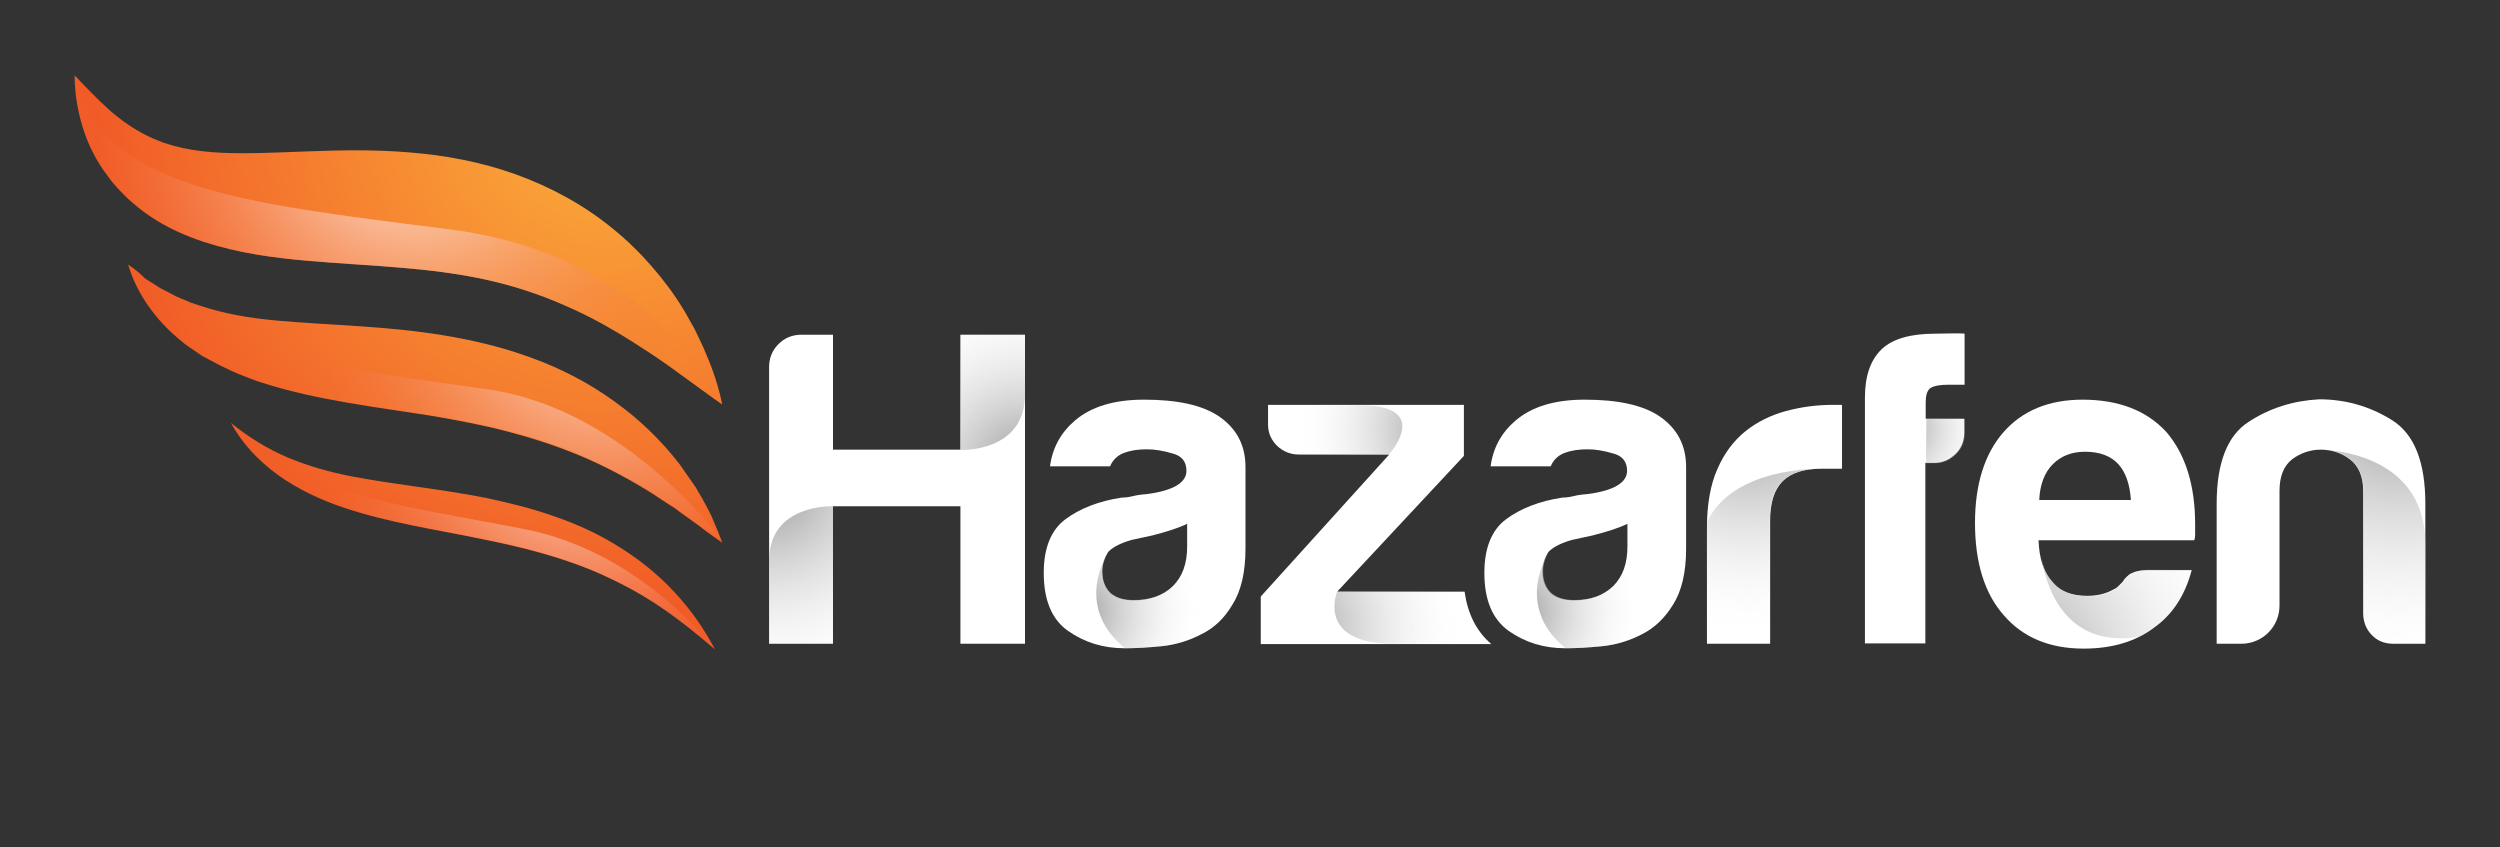
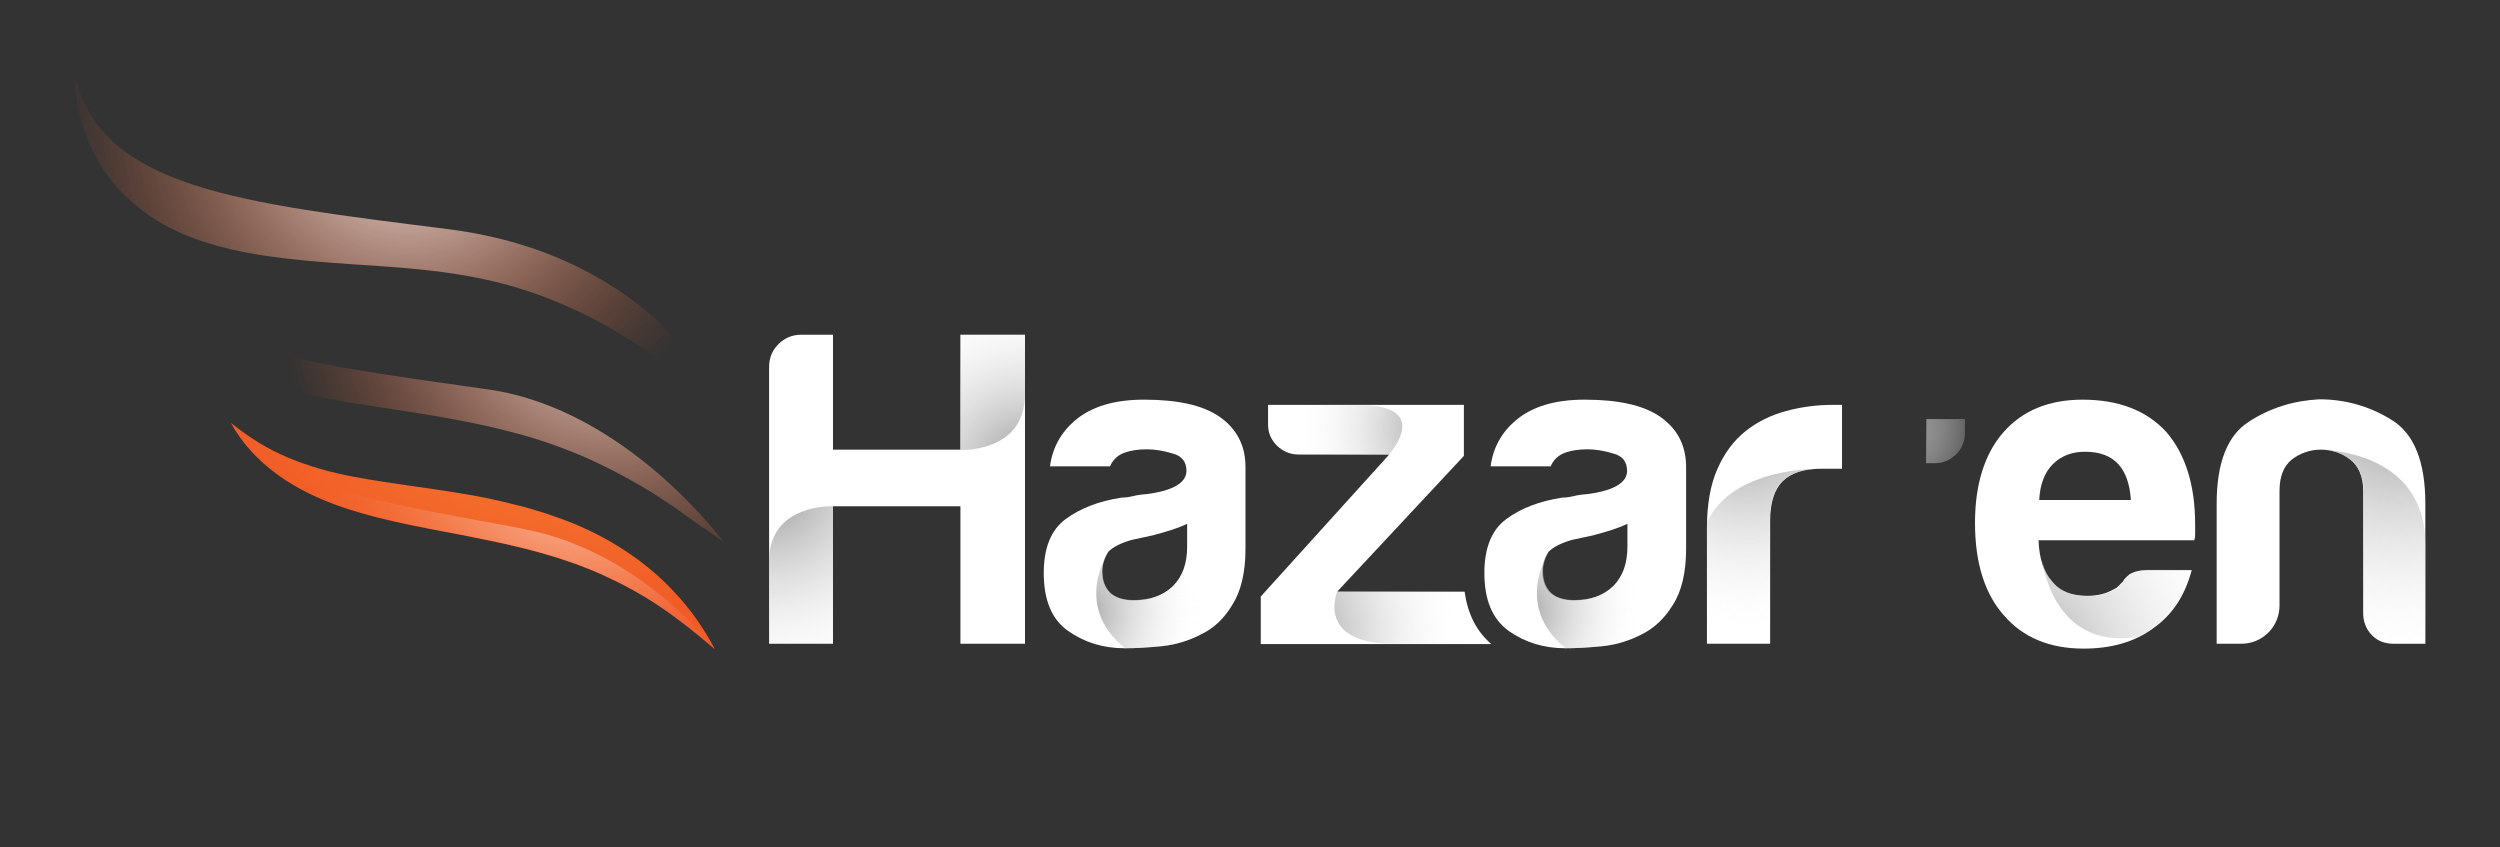
<svg xmlns="http://www.w3.org/2000/svg" version="1.1" id="Layer_1" x="0px" y="0px" viewBox="0 0 720 244" style="enable-background:new 0 0 720 244;" xml:space="preserve">
  <rect x="0" y="0" width="720" height="244" fill="#333333" stroke="none" />
  <style type="text/css">
	.st0{fill:#FFFFFF;}
	.st1{fill:url(#SVGID_1_);}
	.st2{fill:url(#SVGID_2_);}
	.st3{fill:url(#SVGID_3_);}
	.st4{fill:url(#SVGID_4_);}
	.st5{fill:url(#SVGID_5_);}
	.st6{fill:url(#SVGID_6_);}
	.st7{fill:url(#SVGID_7_);}
	.st8{fill:url(#SVGID_8_);}
	.st9{fill:url(#SVGID_9_);}
	.st10{fill:url(#SVGID_10_);}
	.st11{fill:url(#SVGID_11_);}
	.st12{fill:url(#SVGID_12_);}
	.st13{fill:url(#SVGID_13_);}
	.st14{fill:url(#SVGID_14_);}
	.st15{fill:url(#SVGID_15_);}
	.st16{fill:url(#SVGID_16_);}
	.st17{fill:url(#SVGID_17_);}
	.st18{fill:url(#SVGID_18_);}
	.st19{fill:url(#SVGID_19_);}
</style>
  <g>
    <path class="st0" d="M221.5,185.4v-79.7c0-2.6,0.9-4.8,2.7-6.6s4-2.7,6.6-2.7h9.1v33.1h36.7V96.4h18.6v89h-18.6v-39.6h-36.7v39.6   H221.5z" />
    <path class="st0" d="M491.6,185.4V152c0-6.7,1-12.4,3-16.9c2-4.6,4.7-8.2,8.2-11c3.3-2.6,7.1-4.5,11.5-5.7s8.9-1.8,13.6-1.8   c0.3,0,0.8,0,1.3,0s0.9,0,1.3,0V135h-6c-5,0-8.7,1.2-11.1,3.6c-2.4,2.4-3.6,6.2-3.6,11.4v35.4H491.6z" />
-     <path class="st0" d="M537.1,185.4v-70.9c0-6.2,1.6-10.9,4.9-14c3.1-2.9,8.2-4.4,15.3-4.4c1.7,0,7.5-0.2,8.5,0v14.7h-4.7   c-2.4,0-4.1,0.3-5.2,1c-0.9,0.7-1.3,2.1-1.3,4.1v4.7h11.1v3.9c0,2.6-0.9,4.7-2.6,6.3c-1.7,1.6-3.7,2.5-6,2.5h-2.6v52h-17.4V185.4z" />
    <path class="st0" d="M618.3,164.2h12.9c-1.9,7.2-5.5,12.8-10.9,16.6c-5.3,4-12.1,6-20.2,6c-9.8,0-17.5-3.2-23-9.6   c-5.5-6.2-8.3-15.1-8.3-26.6c0-11,2.7-19.7,8-25.9c5.5-6.4,13.2-9.6,23-9.6c10.3,0,18.4,3.1,24.1,9.3c5.5,6.4,8.3,15.3,8.3,26.6   c0,0.7,0,1.3,0,1.8s0,0.9,0,1c0,0.9-0.1,1.5-0.3,1.8h-44.8c0.2,5.3,1.5,9.3,3.9,11.9c2.2,2.8,5.6,4.1,10.1,4.1   c2.9,0,5.4-0.6,7.5-1.8c0.5-0.2,1-0.5,1.4-0.9s0.9-0.9,1.4-1.4c0.2-0.5,0.8-1.2,1.9-2.1C614.7,164.6,616.3,164.2,618.3,164.2z    M587.3,144h26.4c-0.3-4.7-1.6-8.1-3.6-10.3c-2.2-2.4-5.4-3.6-9.6-3.6c-3.8,0-6.9,1.2-9.3,3.6C588.8,136.1,587.5,139.6,587.3,144z" />
    <path class="st0" d="M698.5,185.4h-9.1c-2.6,0-4.7-0.8-6.3-2.5c-1.6-1.6-2.5-3.8-2.5-6.3v-35.2c0-4.1-1.3-7.2-3.8-9.1   s-5.3-2.8-8.4-2.8c-3.1,0-5.9,1-8.3,2.8c-2.4,1.9-3.6,4.9-3.6,9.1v33c0,6.1-4.9,11-11,11h-7.1V145c0-11.7,3.1-19.6,9.2-23.5   c6.1-4,12.9-6.1,20.3-6.5c7.6,0,14.6,2,21,6s9.6,12,9.6,24.1L698.5,185.4L698.5,185.4z" />
    <g>
      <radialGradient id="SVGID_1_" cx="220.787" cy="417.368" r="145.605" gradientTransform="matrix(-1 0 0 -1 394.667 448)" gradientUnits="userSpaceOnUse">
        <stop offset="0" style="stop-color:#FBB03B" />
        <stop offset="1" style="stop-color:#F15B27" />
      </radialGradient>
-       <path class="st1" d="M21.5,21.7c0,5,0.8,10,2.3,14.9s3.9,9.8,7.3,14.2c1.6,2.3,3.6,4.3,5.6,6.3c2.1,1.9,4.3,3.7,6.7,5.3    c4.8,3.2,10,5.5,15.1,7.2c10.4,3.4,20.5,4.7,30,5.5s18.4,1.2,26.9,2c8.5,0.7,16.5,1.7,24.3,3.4s15.3,4.1,22.8,7.4    c7.5,3.2,14.9,7.4,22.4,12.3c3.8,2.4,7.5,5,11.3,7.8c3.8,2.7,7.6,5.6,11.8,8.5c-1-4.9-2.5-9.6-4.5-14.2c-0.9-2.3-2-4.5-3.1-6.8    c-0.5-1.1-1.2-2.2-1.8-3.3s-1.2-2.2-1.9-3.3c-2.6-4.3-5.7-8.4-9.1-12.3c-3.4-3.9-7.2-7.6-11.3-10.9c-8.2-6.7-17.8-11.9-27.8-15.5    S128,44.7,118,43.9c-20.1-1.7-38.6,0.8-54.2,0.1c-3.9-0.2-7.7-0.6-11.3-1.4c-1.8-0.4-3.6-0.9-5.4-1.5c-1.8-0.7-3.6-1.4-5.3-2.3    c-3.5-1.8-7-4.2-10.4-7.2C28.2,28.7,24.9,25.3,21.5,21.7z" />
      <radialGradient id="SVGID_2_" cx="220.787" cy="417.368" r="145.605" gradientTransform="matrix(-1 0 0 -1 394.667 448)" gradientUnits="userSpaceOnUse">
        <stop offset="0" style="stop-color:#FBB03B" />
        <stop offset="1" style="stop-color:#F15B27" />
      </radialGradient>
-       <path class="st2" d="M36.9,76.2c2.4,8.2,7.8,15.8,14.8,21.6c0.9,0.8,1.8,1.5,2.7,2.1l2.8,1.9c0.9,0.7,1.9,1.2,2.9,1.7s2,1.1,3,1.6    c2,1,4.1,2,6.1,2.8c2.1,0.8,4.2,1.7,6.2,2.3c8.4,2.7,16.7,4.4,24.8,5.8c8.1,1.4,16,2.5,23.7,3.7c7.7,1.3,15.1,2.7,22.3,4.6    s14.3,4.2,21.2,7.1s13.6,6.5,20.4,10.7c1.6,1.1,3.3,2.2,5,3.3l1.3,0.8l1.2,0.9c0.8,0.6,1.6,1.2,2.5,1.8c0.8,0.6,1.7,1.2,2.5,1.8    c0.9,0.6,1.6,1.2,2.5,1.9c1.7,1.2,3.4,2.5,5.2,3.7c-0.7-2-1.5-4-2.4-6c-0.4-1-0.8-2-1.3-2.9c-0.5-1-1-1.9-1.5-2.8s-1-1.9-1.6-2.8    l-0.8-1.4l-0.9-1.3c-1.2-1.8-2.5-3.5-3.7-5.3c-5.3-6.9-11.7-13.1-19-18.3c-7.2-5.2-15.3-9.4-23.6-12.4c-8.3-3.1-16.9-5.1-25.3-6.5    c-16.9-2.8-33.2-2.9-48.4-4.3c-7.6-0.7-14.9-1.9-22-4.3l-2.7-0.9c-0.9-0.4-1.7-0.8-2.6-1.1c-1.8-0.7-3.4-1.7-5.2-2.6    c-0.4-0.2-0.9-0.4-1.3-0.7c-0.4-0.3-0.8-0.5-1.2-0.8l-2.6-1.6C40.3,78.7,38.7,77.4,36.9,76.2z" />
      <radialGradient id="SVGID_3_" cx="220.787" cy="417.368" r="145.605" gradientTransform="matrix(-1 0 0 -1 394.667 448)" gradientUnits="userSpaceOnUse">
        <stop offset="0" style="stop-color:#FBB03B" />
        <stop offset="1" style="stop-color:#F15B27" />
      </radialGradient>
      <path class="st3" d="M66.5,121.8c3.2,5.9,8,11,13.7,15.1c5.6,4,12,7,18.5,9.2c13,4.4,26.2,6.3,38.8,8.9    c12.6,2.5,24.8,5.5,36.3,10.7c5.7,2.6,11.3,5.6,16.6,9.2s10.4,7.7,15.5,12.1c-3.1-5.9-7-11.5-11.7-16.5c-4.6-5-10.1-9.4-15.9-13    c-5.9-3.7-12.2-6.6-18.7-8.8c-1.6-0.6-3.2-1.1-4.9-1.6c-1.6-0.5-3.3-1-4.9-1.4c-1.6-0.4-3.3-0.8-4.9-1.2c-1.6-0.4-3.3-0.7-4.9-1.1    c-13.2-2.6-26.2-3.8-38.7-6.2c-6.2-1.2-12.3-2.9-18.1-5.3C77.2,129.4,71.7,126,66.5,121.8z" />
      <radialGradient id="SVGID_4_" cx="277.077" cy="413.818" r="100.031" gradientTransform="matrix(-1 0 0 -1 394.667 448)" gradientUnits="userSpaceOnUse">
        <stop offset="0" style="stop-color:#FFFFFF" />
        <stop offset="1" style="stop-color:#F15B27;stop-opacity:0" />
      </radialGradient>
      <path class="st4" d="M185,100.2c-7.5-4.9-14.9-9.1-22.4-12.3c-7.5-3.3-15-5.7-22.8-7.4s-15.8-2.7-24.3-3.4s-17.4-1.1-26.9-2    c-9.4-0.9-19.6-2.1-30-5.5c-5.2-1.7-10.4-4-15.1-7.2c-2.4-1.5-4.6-3.4-6.7-5.3c-2.1-2-4-4-5.6-6.3c-3.3-4.5-5.7-9.3-7.3-14.2    c-1.5-4.9-2.3-9.9-2.3-14.9C29,54.2,69,58.4,129.1,66s79.1,50.4,79.1,50.4c-4.1-2.8-7.9-5.8-11.8-8.5    C192.6,105.2,188.8,102.6,185,100.2z" />
      <radialGradient id="SVGID_5_" cx="219.266" cy="363.36" r="94.432" gradientTransform="matrix(-1 0 0 -1 394.667 448)" gradientUnits="userSpaceOnUse">
        <stop offset="0" style="stop-color:#FFFFFF" />
        <stop offset="1" style="stop-color:#F15B27;stop-opacity:0" />
      </radialGradient>
      <path class="st5" d="M200.5,150.6c-0.9-0.6-1.7-1.2-2.5-1.8c-0.8-0.6-1.7-1.2-2.5-1.8l-1.2-0.9l-1.3-0.8c-1.7-1.1-3.3-2.2-5-3.3    c-6.7-4.1-13.5-7.7-20.4-10.7c-6.9-2.9-13.9-5.3-21.2-7.1c-7.2-1.9-14.7-3.3-22.3-4.6c-7.7-1.3-15.6-2.4-23.7-3.7    c-8.1-1.4-16.5-3.1-24.8-5.8c-2.1-0.6-4.2-1.5-6.2-2.3c-2.1-0.8-4.1-1.8-6.1-2.8c-1-0.5-2-1.1-3-1.6c-1-0.6-2-1.1-2.9-1.7    l-2.8-1.9c-0.9-0.6-1.8-1.3-2.7-2.1c-7-5.8-12.4-13.4-14.8-21.6c10.1,25,64.2,30.3,103.8,36.1c39.6,5.8,67.4,43.8,67.4,43.8    c-1.8-1.2-3.5-2.5-5.2-3.7C202.1,151.8,201.3,151.1,200.5,150.6z" />
      <radialGradient id="SVGID_6_" cx="226.302" cy="325.707" r="83.119" gradientTransform="matrix(-1 0 0 -1 394.667 448)" gradientUnits="userSpaceOnUse">
        <stop offset="0" style="stop-color:#FFFFFF" />
        <stop offset="1" style="stop-color:#F15B27;stop-opacity:0" />
      </radialGradient>
      <path class="st6" d="M173.7,165.6c-11.4-5.2-23.6-8.2-36.3-10.7c-12.6-2.6-25.8-4.5-38.8-8.9c-6.5-2.2-12.9-5.2-18.5-9.2    s-10.5-9.2-13.7-15.1c14.3,20,50.6,24,84.7,30.7s54.5,34.5,54.5,34.5c-5.1-4.4-10.1-8.5-15.5-12.1    C184.9,171.2,179.4,168.2,173.7,165.6z" />
    </g>
    <radialGradient id="SVGID_7_" cx="221.549" cy="307.831" r="59.803" gradientTransform="matrix(1 0 0 -1 0 448)" gradientUnits="userSpaceOnUse">
      <stop offset="0" style="stop-color:#989898" />
      <stop offset="1" style="stop-color:#FFFFFF;stop-opacity:0" />
    </radialGradient>
    <path class="st7" d="M239.9,145.8c0,0-18.4-0.8-18.4,15.7v23.8h18.4V145.8z" />
    <radialGradient id="SVGID_8_" cx="281.577" cy="186.896" r="51.746" gradientTransform="matrix(-1 0 0 1 576.751 -52.522)" gradientUnits="userSpaceOnUse">
      <stop offset="0" style="stop-color:#989898" />
      <stop offset="1" style="stop-color:#FFFFFF;stop-opacity:0" />
    </radialGradient>
    <path class="st8" d="M276.6,129.6c0,0,18.6,0.8,18.6-16V96.4h-18.6V129.6z" />
    <g>
      <path class="st0" d="M346.1,182.6c-3.6,1.9-7.5,3.1-11.5,3.5c-4.1,0.4-7.6,0.6-10.7,0.6c-6.2,0-11.6-1.7-16.3-5s-7-8.9-7-16.7    c0-7.2,2.1-12.4,6.3-15.5c4.2-3.1,9.6-5.2,16.2-6.2c0.9,0,1.9-0.1,3.1-0.4s2.6-0.5,4.1-0.6c7.6-1,11.4-3.3,11.4-6.7    c0-2.6-1.3-4.3-4-5c-2.7-0.8-5.1-1.2-7.4-1.2c-2.4,0-4.6,0.3-6.5,1s-3.3,2-4.1,3.9h-17.3c0.7-5.3,3.1-9.7,7.2-13.2    c4.7-4,11.3-6,19.9-6c9.7,0,16.9,1.6,21.7,4.9c5,3.5,7.5,8.3,7.5,14.5V158c0,6.9-1.3,12.3-3.8,16.2    C352.6,178.1,349.6,180.9,346.1,182.6z M342,150.8c-2.4,1.2-5.8,2.3-10.1,3.4l-6,1.3c-3.1,0.9-5.3,2-6.7,3.4    c-1.2,1.9-1.8,3.8-1.8,5.7c0,2.6,0.8,4.7,2.3,6.2c1.6,1.4,3.8,2.1,6.7,2.1c4.8,0,8.6-1.4,11.4-4.1c2.8-2.8,4.1-6.6,4.1-11.4v-6.6    H342z" />
      <radialGradient id="SVGID_9_" cx="310.167" cy="272.079" r="36.527" gradientTransform="matrix(1 0 0 -1 0 448)" gradientUnits="userSpaceOnUse">
        <stop offset="0" style="stop-color:#989898" />
        <stop offset="1" style="stop-color:#FFFFFF;stop-opacity:0" />
      </radialGradient>
      <path class="st9" d="M346.1,182.6c3.2-1.6,6-4.2,8.4-7.6l-14.2-9.7c-0.6,1.3-1.5,2.4-2.4,3.4c-2.8,2.8-6.6,4.1-11.4,4.1    c-2.9,0-5.2-0.7-6.7-2.1c-1.6-1.6-2.3-3.6-2.3-6.2c0-1.9,0.6-3.8,1.8-5.7c0,0-10.6,15.5,4.7,27.9c3.1,0,6.7-0.2,10.7-0.6    C338.7,185.6,342.5,184.5,346.1,182.6z" />
    </g>
    <g>
      <path class="st0" d="M473,182.6c-3.6,1.9-7.5,3.1-11.5,3.5c-4.1,0.4-7.6,0.6-10.7,0.6c-6.2,0-11.6-1.7-16.3-5    c-4.7-3.4-7-8.9-7-16.7c0-7.2,2.1-12.4,6.3-15.5c4.2-3.1,9.6-5.2,16.2-6.2c0.9,0,1.9-0.1,3.1-0.4s2.6-0.5,4.1-0.6    c7.6-1,11.4-3.3,11.4-6.7c0-2.6-1.3-4.3-4-5c-2.7-0.8-5.1-1.2-7.4-1.2c-2.4,0-4.6,0.3-6.5,1s-3.3,2-4.1,3.9h-17.3    c0.7-5.3,3.1-9.7,7.2-13.2c4.7-4,11.3-6,19.9-6c9.7,0,16.9,1.6,21.7,4.9c5,3.5,7.5,8.3,7.5,14.5V158c0,6.9-1.3,12.3-3.8,16.2    C479.4,178.1,476.4,180.9,473,182.6z M468.8,150.8c-2.4,1.2-5.8,2.3-10.1,3.4l-6,1.3c-3.1,0.9-5.3,2-6.7,3.4    c-1.2,1.9-1.8,3.8-1.8,5.7c0,2.6,0.8,4.7,2.3,6.2c1.6,1.4,3.8,2.1,6.7,2.1c4.8,0,8.6-1.4,11.4-4.1c2.8-2.8,4.1-6.6,4.1-11.4v-6.6    H468.8z" />
      <radialGradient id="SVGID_10_" cx="436.998" cy="272.079" r="36.527" gradientTransform="matrix(1 0 0 -1 0 448)" gradientUnits="userSpaceOnUse">
        <stop offset="0" style="stop-color:#989898" />
        <stop offset="1" style="stop-color:#FFFFFF;stop-opacity:0" />
      </radialGradient>
      <path class="st10" d="M473,182.6c3.2-1.6,6-4.2,8.4-7.6l-14.2-9.7c-0.6,1.3-1.5,2.4-2.4,3.4c-2.8,2.8-6.6,4.1-11.4,4.1    c-2.9,0-5.2-0.7-6.7-2.1c-1.6-1.6-2.3-3.6-2.3-6.2c0-1.9,0.6-3.8,1.8-5.7c0,0-10.6,15.5,4.7,27.9c3.1,0,6.7-0.2,10.7-0.6    C465.5,185.6,469.4,184.5,473,182.6z" />
    </g>
    <path class="st0" d="M421.8,170.4h-36.7l36.5-39.1v-14.7h-56.4v5.7c0,2.4,0.9,4.4,2.6,6.1c1.7,1.6,3.8,2.5,6.2,2.5h26.1l-37,40.9   v13.7h66.4C425.2,181.8,422.7,176.8,421.8,170.4z" />
    <radialGradient id="SVGID_11_" cx="371.687" cy="267.04" r="50.19" gradientTransform="matrix(1 0 0 -1 0 448)" gradientUnits="userSpaceOnUse">
      <stop offset="0" style="stop-color:#989898" />
      <stop offset="1" style="stop-color:#FFFFFF;stop-opacity:0" />
    </radialGradient>
    <path class="st11" d="M421.8,170.4h-36.7c0,0-6.2,15,16.3,15h28.1C425.2,181.8,422.7,176.8,421.8,170.4z" />
    <radialGradient id="SVGID_12_" cx="415.394" cy="324.312" r="42.756" gradientTransform="matrix(1 0 0 -1 0 448)" gradientUnits="userSpaceOnUse">
      <stop offset="0" style="stop-color:#989898" />
      <stop offset="1" style="stop-color:#FFFFFF;stop-opacity:0" />
    </radialGradient>
    <path class="st12" d="M365.1,122.3c0,2.4,0.9,4.4,2.6,6.1c1.7,1.6,3.8,2.5,6.2,2.5H400c0,0,12.9-14.2-8.4-14.2h-26.5L365.1,122.3   L365.1,122.3z" />
    <radialGradient id="SVGID_13_" cx="503.378" cy="327.038" r="62.981" gradientTransform="matrix(1 0 0 -1 0 448)" gradientUnits="userSpaceOnUse">
      <stop offset="0" style="stop-color:#989898" />
      <stop offset="1" style="stop-color:#FFFFFF;stop-opacity:0" />
    </radialGradient>
    <path class="st13" d="M491.6,150.4c0,0.6,0,1.1,0,1.7v33.4h18.1V150c0-5.2,1.2-9,3.6-11.4c2.4-2.4,6.1-3.6,11.1-3.6   C524.4,135,499.1,134.3,491.6,150.4z" />
    <g>
      <radialGradient id="SVGID_14_" cx="547.117" cy="324.566" r="26.625" gradientTransform="matrix(1 0 0 -1 0 448)" gradientUnits="userSpaceOnUse">
        <stop offset="0" style="stop-color:#989898" />
        <stop offset="1" style="stop-color:#FFFFFF;stop-opacity:0" />
      </radialGradient>
      <path class="st14" d="M554.7,133.4h2.6c2.2,0,4.2-0.8,6-2.5c1.7-1.6,2.6-3.8,2.6-6.3v-3.9h-11.1L554.7,133.4L554.7,133.4z" />
      <radialGradient id="SVGID_15_" cx="554.7" cy="324.566" r="18.766" gradientTransform="matrix(1 0 0 -1 0 448)" gradientUnits="userSpaceOnUse">
        <stop offset="0" style="stop-color:#989898" />
        <stop offset="1" style="stop-color:#FFFFFF;stop-opacity:0" />
      </radialGradient>
      <path class="st15" d="M554.7,116.1c0-0.1,0-0.1,0-0.2l0,0V116.1z" />
    </g>
    <g>
      <radialGradient id="SVGID_16_" cx="578.685" cy="256.612" r="69.582" gradientTransform="matrix(1 0 0 -1 0 448)" gradientUnits="userSpaceOnUse">
        <stop offset="0" style="stop-color:#989898" />
        <stop offset="1" style="stop-color:#FFFFFF;stop-opacity:0" />
      </radialGradient>
      <path class="st16" d="M613.5,165.5c-1.1,0.9-1.8,1.6-1.9,2.1c-0.5,0.5-1,1-1.4,1.4s-0.9,0.7-1.4,0.9c-2.1,1.2-4.6,1.8-7.5,1.8    c-4.5,0-7.9-1.4-10.1-4.1c-1.7-1.8-2.8-4.3-3.4-7.4c1.4,8.6,6.8,26.3,27.7,23.3c0.2,0,0.4-0.1,0.5-0.1c1.6-0.8,3-1.6,4.4-2.7    c5.3-3.8,9-9.3,10.9-16.6h-12.9C616.3,164.2,614.7,164.6,613.5,165.5z" />
      <radialGradient id="SVGID_17_" cx="578.685" cy="256.612" r="69.582" gradientTransform="matrix(1 0 0 -1 0 448)" gradientUnits="userSpaceOnUse">
        <stop offset="0" style="stop-color:#989898" />
        <stop offset="1" style="stop-color:#FFFFFF;stop-opacity:0" />
      </radialGradient>
      <path class="st17" d="M587.4,156.7c0-0.4-0.1-0.7-0.1-1.1C587.3,155.7,587.3,156.1,587.4,156.7z" />
    </g>
    <g>
      <radialGradient id="SVGID_18_" cx="690.885" cy="332.173" r="76.418" gradientTransform="matrix(1 0 0 -1 0 448)" gradientUnits="userSpaceOnUse">
        <stop offset="0" style="stop-color:#989898" />
        <stop offset="1" style="stop-color:#FFFFFF;stop-opacity:0" />
      </radialGradient>
      <path class="st18" d="M698.5,156.7c0-24-23.3-26.8-28.8-27.1c2.6,0.2,5.1,1.1,7.2,2.8c2.5,1.9,3.8,4.9,3.8,9.1v35.2    c0,2.6,0.8,4.7,2.5,6.3c1.6,1.6,3.8,2.5,6.3,2.5h9.1L698.5,156.7L698.5,156.7z" />
      <radialGradient id="SVGID_19_" cx="690.885" cy="332.173" r="76.418" gradientTransform="matrix(1 0 0 -1 0 448)" gradientUnits="userSpaceOnUse">
        <stop offset="0" style="stop-color:#989898" />
        <stop offset="1" style="stop-color:#FFFFFF;stop-opacity:0" />
      </radialGradient>
-       <path class="st19" d="M669.6,129.6c-0.7,0-1.1,0-1.1,0C668.8,129.5,669.2,129.6,669.6,129.6z" />
    </g>
  </g>
</svg>